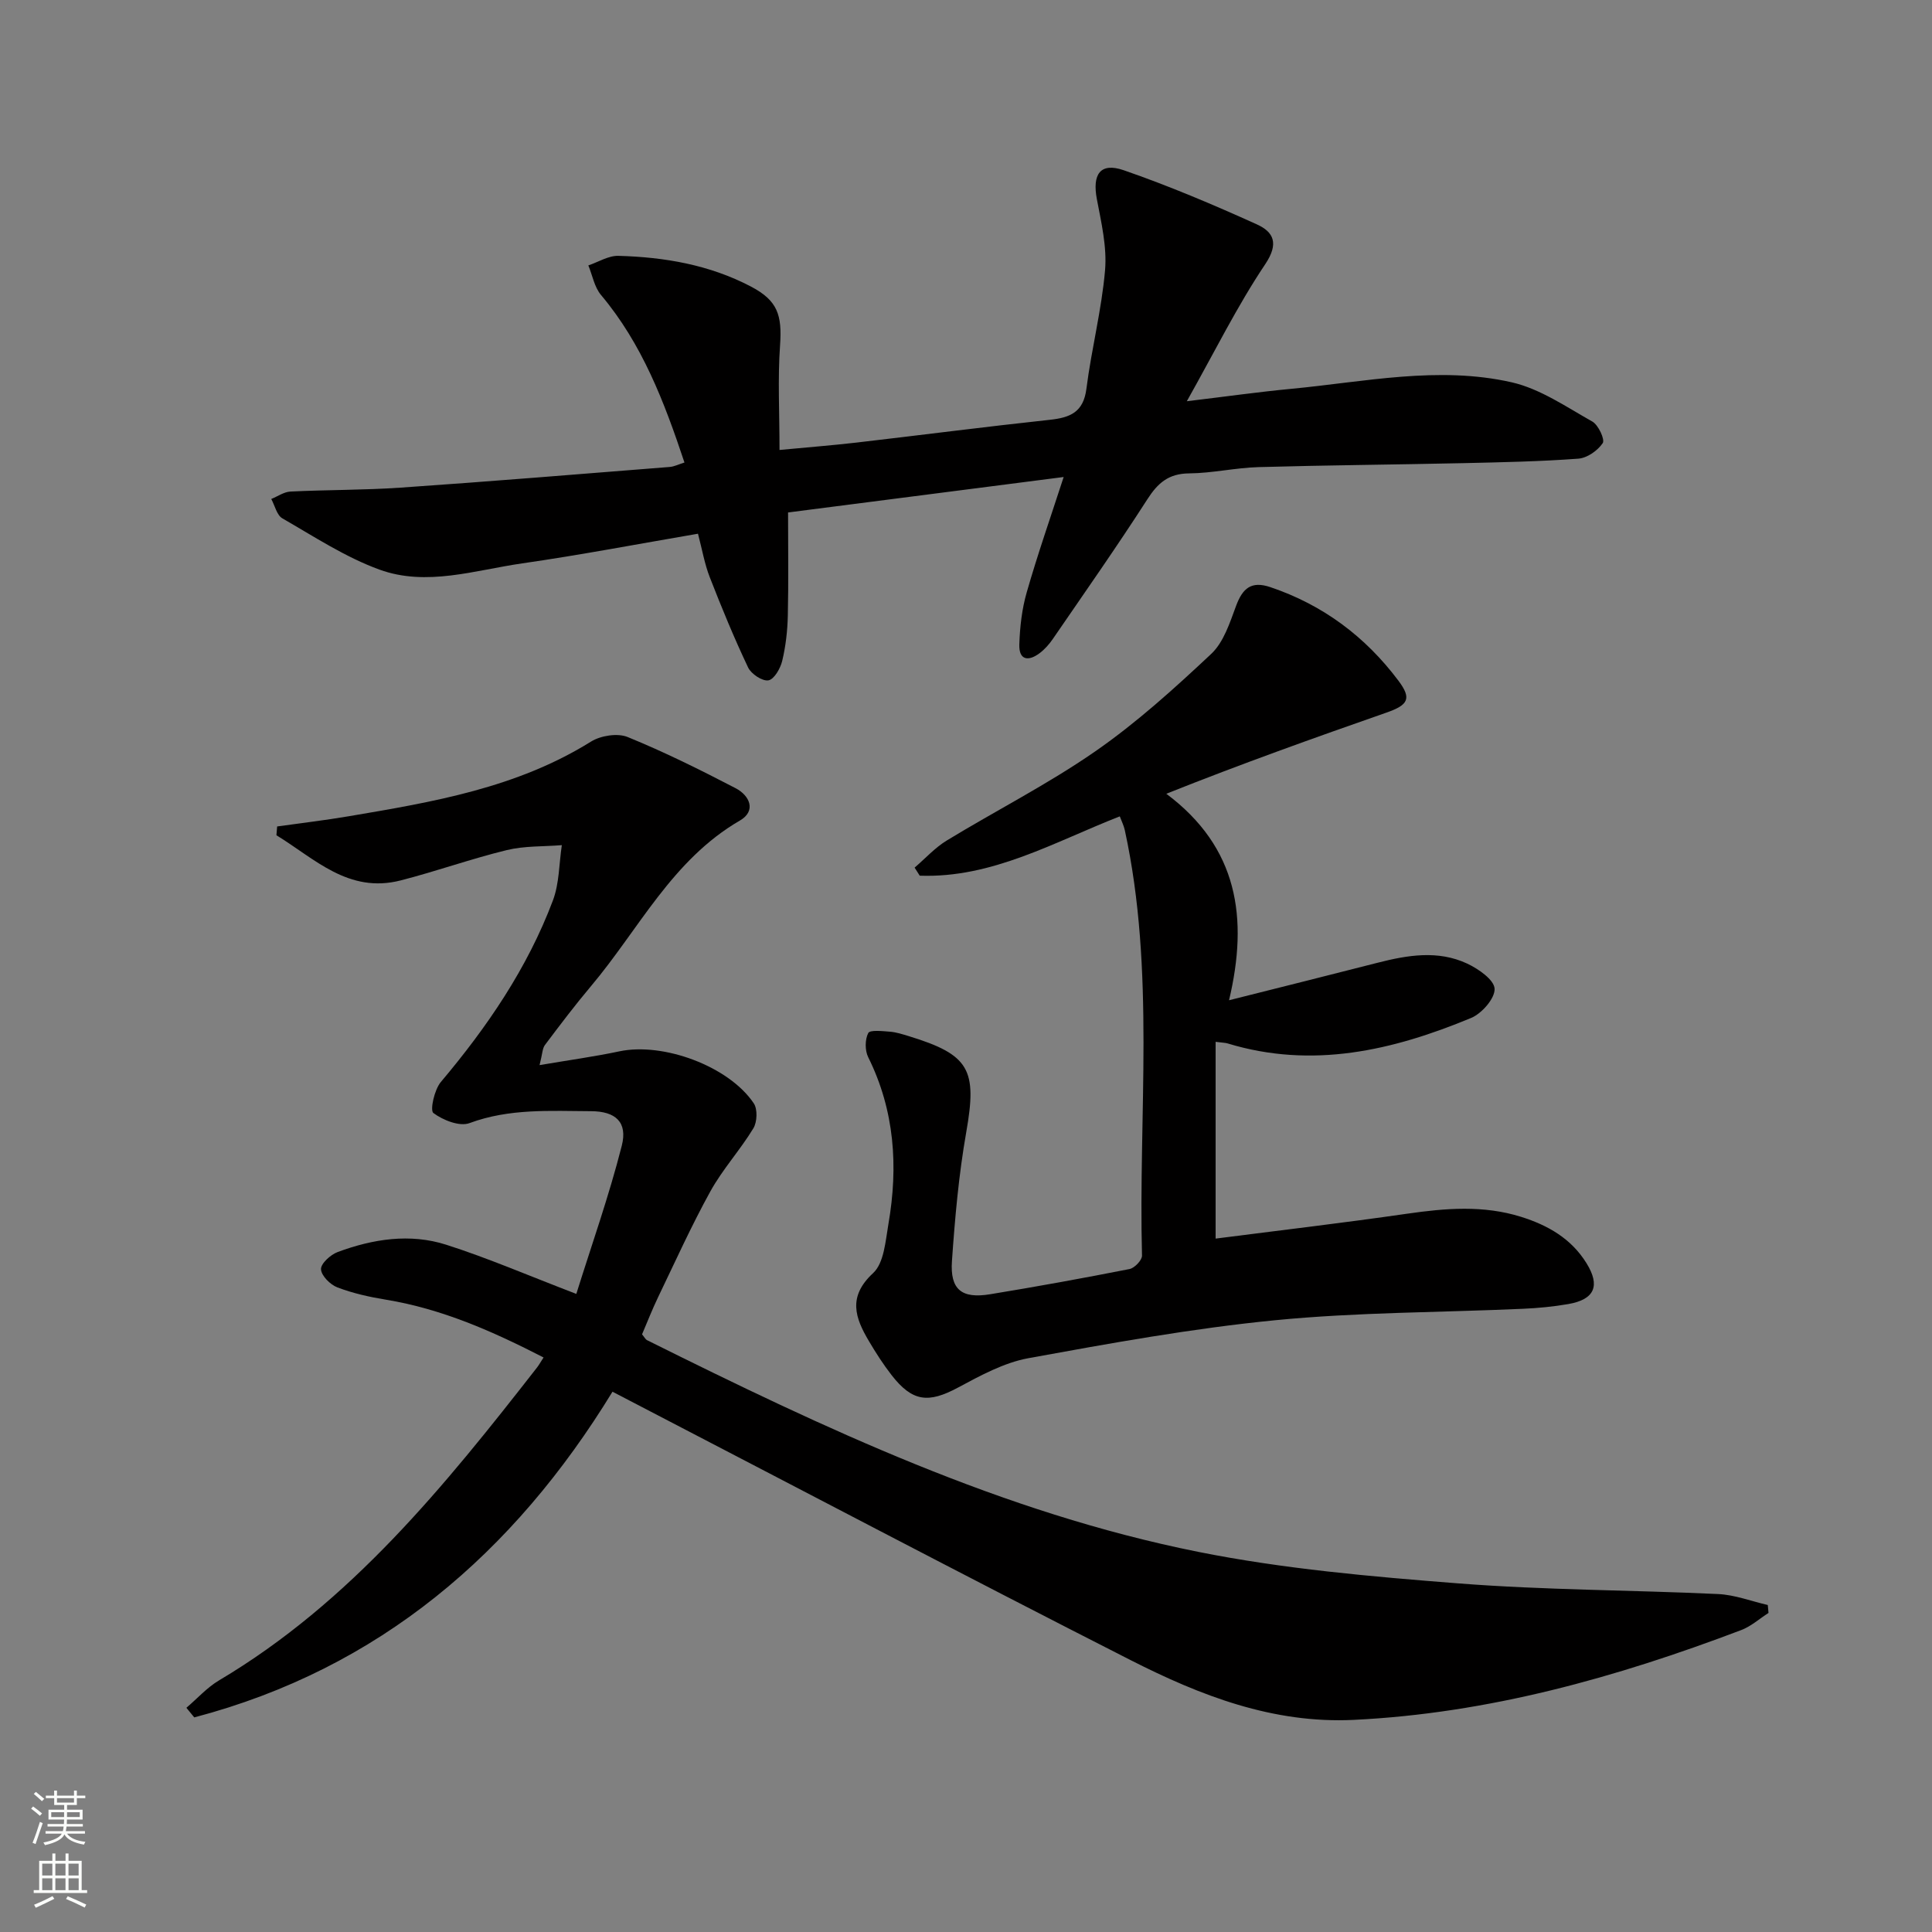
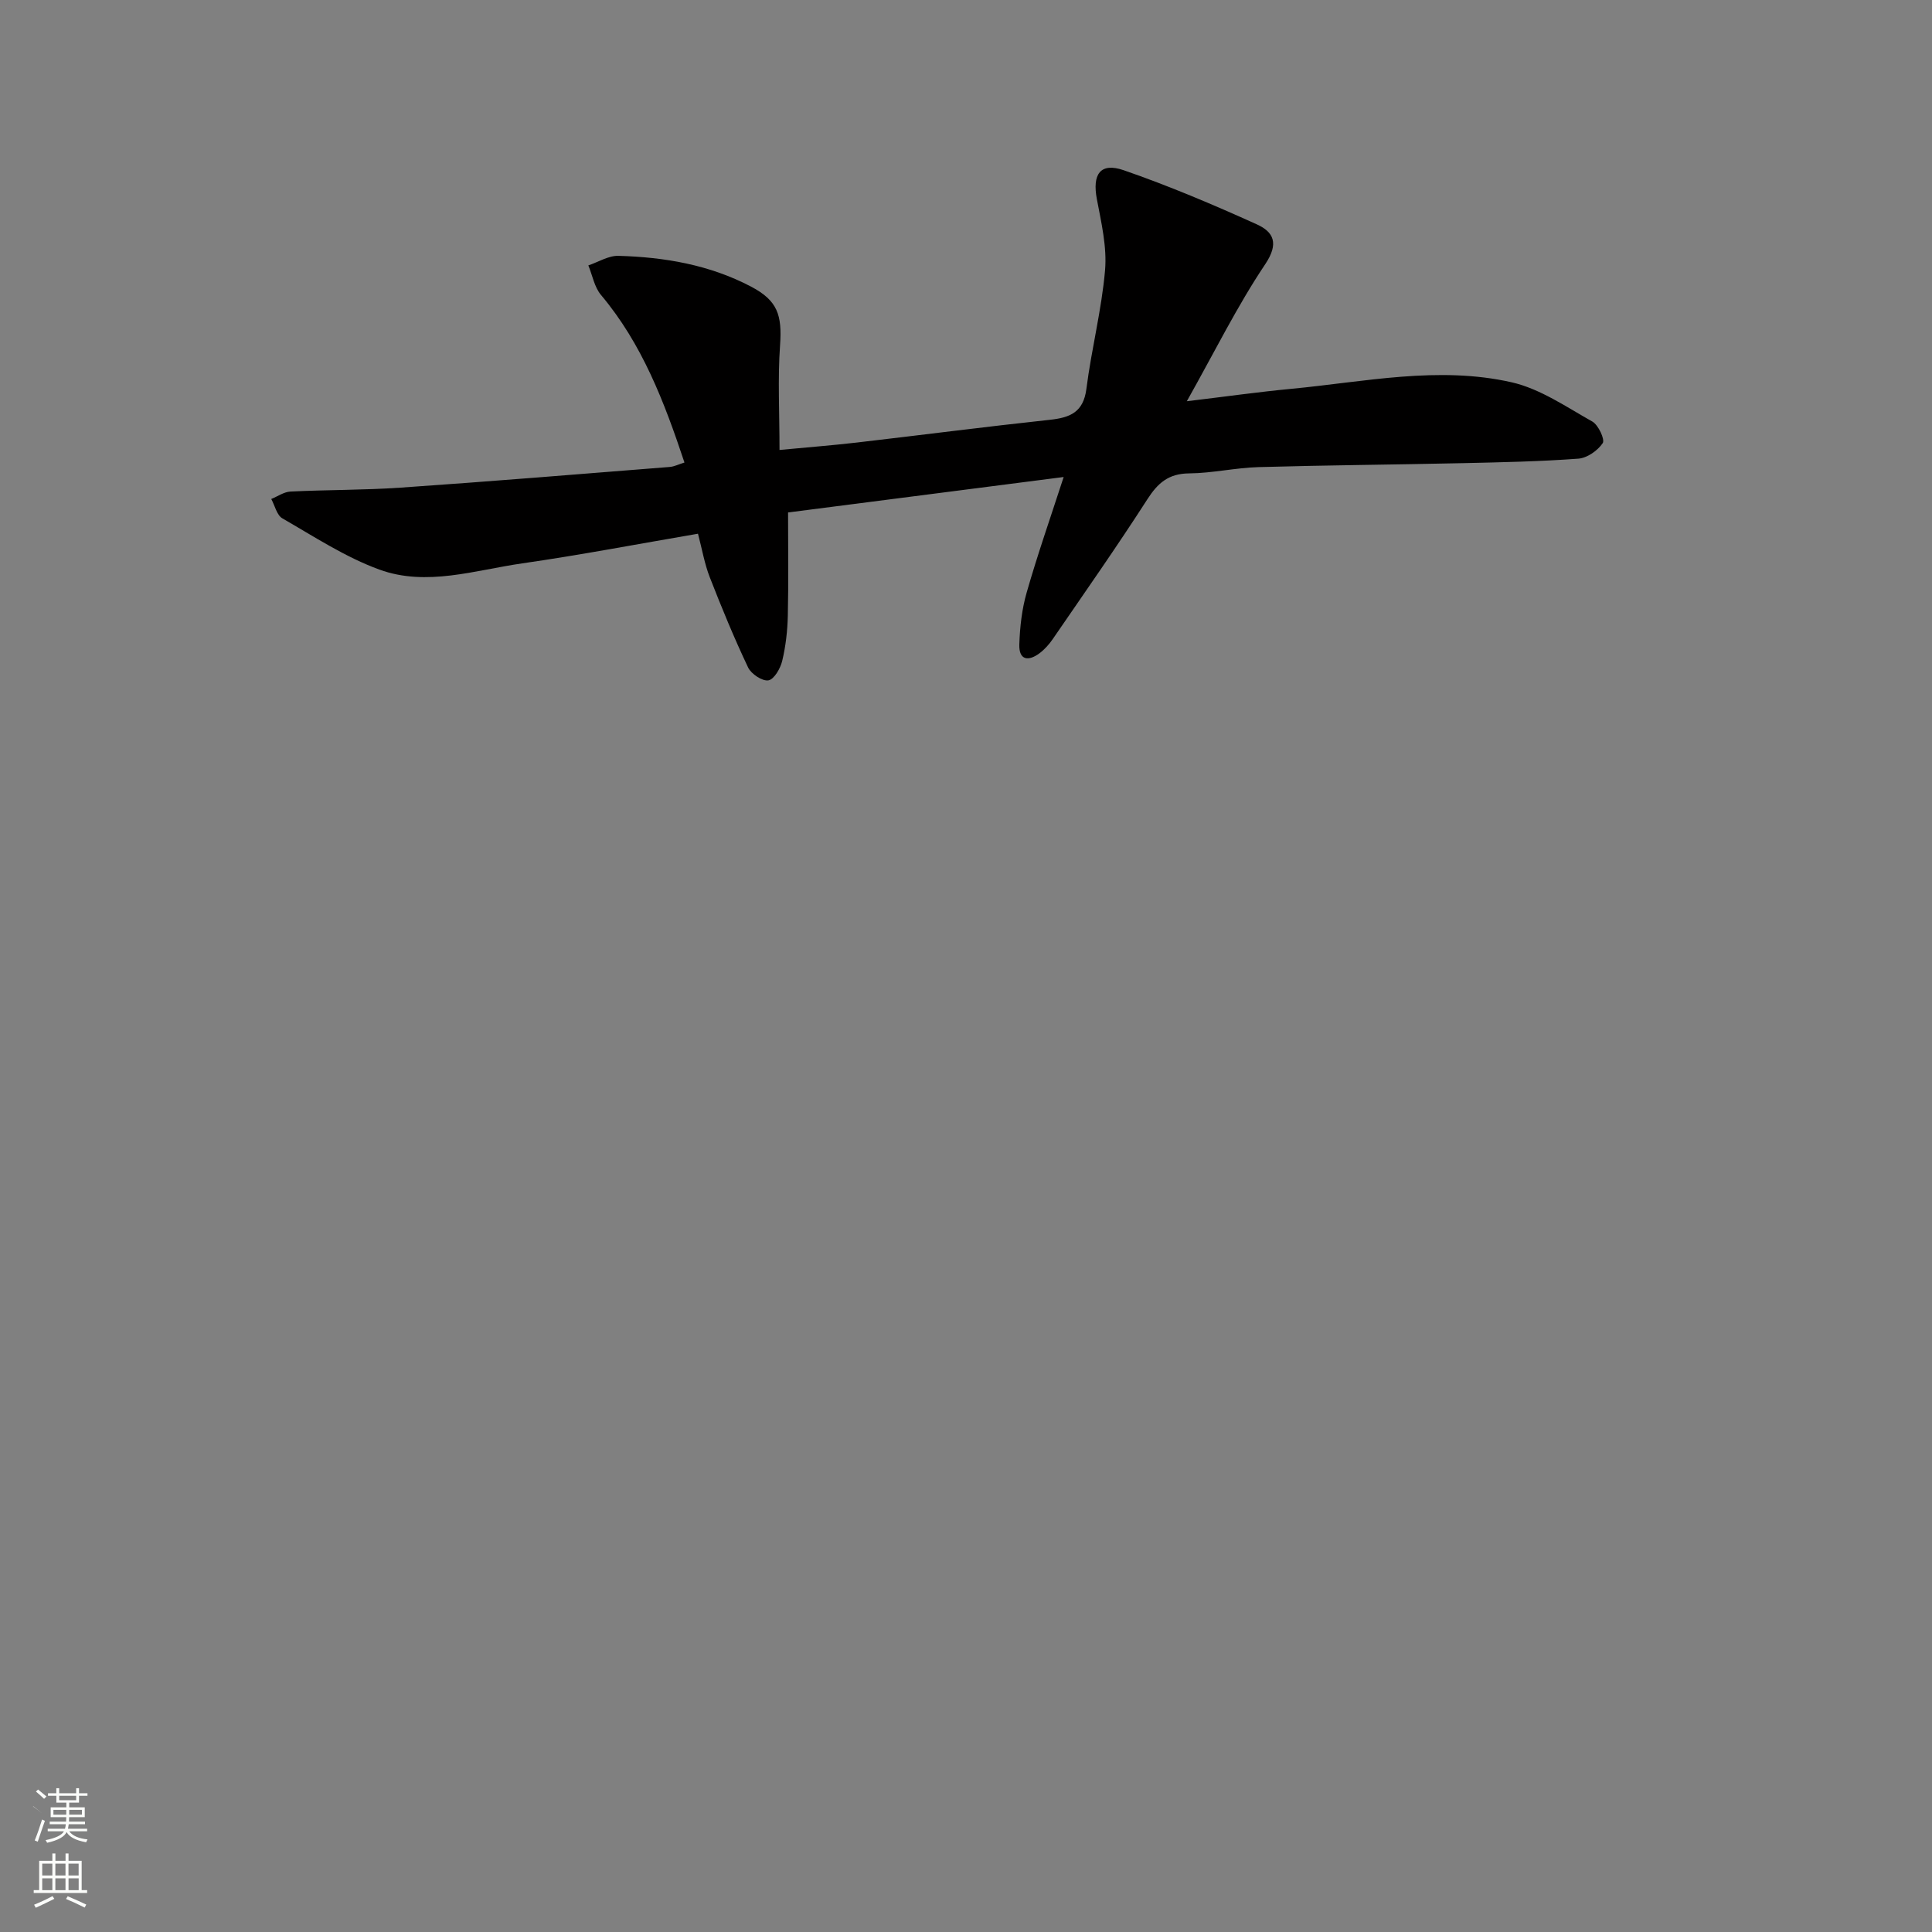
<svg xmlns="http://www.w3.org/2000/svg" enable-background="new 0 0 400 400" viewBox="0 0 400 400">
  <rect x="0" y="0" width="400" height="400" fill="#808080" stroke="none" />
  <g fill="#010000">
-     <path d="m366.15 333.94c-1.88 1.2-3.61 2.78-5.65 3.55-25.89 9.82-52.34 17.24-80.2 18.59-16.74.82-31.77-5.03-46.18-12.35-34.67-17.63-69.08-35.74-103.6-53.66-1.03-.53-2.05-1.07-3.71-1.93-20.44 33.43-48.33 57.36-86.59 67.43-.54-.66-1.09-1.33-1.63-1.99 2.25-1.91 4.27-4.2 6.77-5.68 27.26-16.19 46.71-40.27 65.8-64.74.4-.51.72-1.09 1.38-2.11-10.49-5.39-21-10.05-32.61-11.96-3.42-.56-6.86-1.32-10.08-2.55-1.48-.56-3.33-2.42-3.39-3.76-.05-1.17 1.97-3.01 3.45-3.56 7.3-2.71 14.98-3.91 22.48-1.51 8.67 2.77 17.05 6.4 26.93 10.18 3.12-9.99 6.75-20.21 9.41-30.67 1.25-4.91-1.29-7.14-6.36-7.16-8.45-.04-16.91-.6-25.17 2.47-2.05.76-5.49-.61-7.47-2.09-.74-.55.2-4.82 1.53-6.41 9.61-11.4 17.94-23.59 23.21-37.59 1.34-3.55 1.27-7.63 1.85-11.46-3.8.31-7.72.13-11.38 1.02-7.4 1.8-14.6 4.39-21.98 6.28-10.83 2.78-17.83-4.53-25.73-9.35.05-.61.1-1.22.15-1.82 4.95-.7 9.93-1.28 14.86-2.12 17.38-2.94 34.74-5.86 50.12-15.45 2.01-1.25 5.49-1.8 7.58-.95 7.63 3.11 15.04 6.79 22.36 10.6 2.91 1.51 4.35 4.69.88 6.7-14.03 8.13-20.92 22.54-30.83 34.29-3.32 3.94-6.43 8.06-9.53 12.18-.53.7-.51 1.82-1.11 4.16 6.05-1.03 11.32-1.75 16.52-2.85 9.07-1.92 22.66 3.06 27.83 10.76.81 1.21.71 3.86-.08 5.17-2.73 4.5-6.36 8.46-8.9 13.05-3.93 7.11-7.28 14.55-10.81 21.88-1.22 2.53-2.24 5.15-3.34 7.73.43.5.67 1.02 1.06 1.22 36.63 18.23 73.65 35.71 114.06 43.81 17.67 3.54 35.81 5.12 53.83 6.53 17.89 1.4 35.89 1.37 53.83 2.21 3.46.16 6.86 1.48 10.29 2.27.06.52.11 1.08.15 1.64z" />
-     <path d="m251.68 215.7v40.74c13.07-1.68 26.37-3.24 39.62-5.15 7.97-1.15 15.83-1.81 23.65.65 5.53 1.74 10.36 4.49 13.52 9.6 2.88 4.64 1.71 7.5-3.76 8.45-3.1.54-6.26.84-9.4.98-17.11.77-34.29.7-51.31 2.37-17.13 1.68-34.14 4.77-51.09 7.86-5.07.93-9.95 3.61-14.58 6.09-6.1 3.27-9.42 2.96-13.73-2.58-1.73-2.22-3.26-4.61-4.69-7.03-2.87-4.83-4.44-9.2.86-14.1 2.27-2.1 2.56-6.64 3.17-10.17 2.05-11.89 1.3-23.48-4.19-34.53-.69-1.39-.68-3.66.01-5 .36-.69 2.93-.4 4.49-.28 1.31.1 2.6.53 3.87.91 12.66 3.87 14.21 6.96 11.93 19.9-1.55 8.8-2.34 17.76-2.96 26.69-.41 5.91 2.03 7.83 7.91 6.86 9.65-1.58 19.27-3.33 28.86-5.22 1.04-.21 2.6-1.84 2.58-2.77-.77-29.38 2.78-58.94-3.56-88.09-.2-.93-.64-1.8-1.04-2.86-13.65 5.34-26.44 12.82-41.42 12.28-.35-.56-.7-1.11-1.06-1.67 2.21-1.89 4.22-4.13 6.67-5.62 10.22-6.22 20.96-11.67 30.76-18.47 8.55-5.93 16.37-13.02 23.98-20.16 2.58-2.42 3.85-6.45 5.15-9.95 1.35-3.62 3.13-5.21 7.09-3.87 10.91 3.68 19.69 10.26 26.54 19.4 2.76 3.68 2.01 5-2.48 6.57-15.02 5.25-30 10.59-45.6 16.81 14.86 11.11 17.03 25.72 12.99 42.75 10.97-2.76 20.87-5.23 30.75-7.76 6.22-1.59 12.51-2.65 18.55.17 2.33 1.09 5.6 3.36 5.68 5.22.09 1.99-2.65 5.12-4.87 6.04-16.22 6.74-32.87 10.61-50.41 5.27-.43-.14-.94-.13-2.48-.33z" />
    <path d="m220.22 98.76c-19.22 2.47-37.93 4.88-57.06 7.34 0 7.43.11 14.39-.05 21.35-.07 3.14-.43 6.32-1.16 9.37-.37 1.57-1.68 3.84-2.86 4.04-1.26.21-3.56-1.32-4.2-2.66-2.9-6.11-5.48-12.38-7.94-18.69-1.07-2.74-1.57-5.7-2.44-9.01-12.28 2.1-24.29 4.4-36.39 6.14-9.8 1.41-19.81 4.84-29.56 1.29-7.06-2.57-13.52-6.83-20.1-10.61-1.15-.66-1.55-2.64-2.3-4.01 1.33-.54 2.63-1.47 3.98-1.54 7.6-.37 15.23-.29 22.81-.81 18.57-1.28 37.13-2.81 55.69-4.28.95-.07 1.86-.55 3.07-.92-4.17-12.53-8.75-24.55-17.28-34.69-1.37-1.63-1.77-4.06-2.62-6.12 2.08-.7 4.17-2.04 6.23-1.98 9.54.26 18.87 1.86 27.44 6.36 5.54 2.91 6.46 5.9 6.02 12.19-.49 6.92-.11 13.89-.11 21.64 5.76-.55 10.81-.94 15.85-1.52 13.36-1.55 26.7-3.28 40.08-4.72 4.22-.45 6.99-1.55 7.61-6.43 1.04-8.21 3.15-16.31 3.86-24.54.41-4.82-.77-9.85-1.69-14.69-.99-5.18.69-7.69 5.54-6.02 9.37 3.24 18.53 7.12 27.57 11.21 3.46 1.57 4.65 3.92 1.73 8.27-5.8 8.65-10.44 18.08-16.22 28.35 8.11-.97 14.86-1.93 21.64-2.57 15.19-1.44 30.44-4.79 45.61-1.35 5.89 1.34 11.3 5.09 16.71 8.13 1.25.71 2.64 3.73 2.15 4.46-1.04 1.55-3.22 3.08-5.04 3.22-7.94.59-15.92.75-23.89.93-14.12.31-28.24.42-42.35.82-4.8.14-9.58 1.26-14.37 1.3-4.24.04-6.47 1.98-8.65 5.39-6.29 9.78-12.98 19.31-19.56 28.9-.74 1.08-1.66 2.12-2.7 2.91-2.33 1.77-4.34 1.52-4.23-1.79.12-3.61.53-7.31 1.53-10.77 2.24-7.83 4.92-15.49 7.65-23.89z" />
  </g>
-   <path d="m6.44 374.46.42-.45c.65.47 1.27.95 1.85 1.44l-.45.49c-.65-.56-1.25-1.06-1.82-1.48m.93 7.33-.63-.26c.55-1.36 1.05-2.8 1.52-4.33.19.1.38.19.59.27-.46 1.29-.95 2.73-1.48 4.32m-.38-10.38.44-.42c.43.34 1.01.82 1.74 1.44l-.49.49c-.53-.51-1.09-1.01-1.69-1.51m2.5.35h1.72v-1.04h.59v1.04h3.52v-1.04h.59v1.04h1.75v.53h-1.75v1.42h-2.03v.97h3.22v2.03h-3.24c0 .35-.01.66-.03.93h3.32v.53h-3.37c-.03.27-.08.58-.15.94h3.96v.53h-3.71c.67.92 1.93 1.48 3.79 1.68-.13.24-.23.44-.29.59-2.13-.38-3.48-1.08-4.04-2.12-.43.97-1.77 1.72-4.03 2.23-.09-.19-.2-.37-.33-.55 2.1-.42 3.37-1.03 3.81-1.83h-3.36v-.53h3.58c.08-.29.13-.61.16-.94h-3.33v-.53h3.39c.02-.27.04-.58.04-.93h-3.23v-2.03h3.25v-.97h-2.07v-1.42h-1.73zm1.12 3.44v1h2.65c.01-.3.02-.44.01-.4v-.25-.35zm1.19-2h3.52v-.91h-3.52zm4.71 2h-2.63v.59c0 .15-.01.28-.01.4h2.64z" fill="#fbfcfa" />
+   <path d="m6.44 374.46.42-.45c.65.47 1.27.95 1.85 1.44c-.65-.56-1.25-1.06-1.82-1.48m.93 7.33-.63-.26c.55-1.36 1.05-2.8 1.52-4.33.19.1.38.19.59.27-.46 1.29-.95 2.73-1.48 4.32m-.38-10.38.44-.42c.43.34 1.01.82 1.74 1.44l-.49.49c-.53-.51-1.09-1.01-1.69-1.51m2.5.35h1.72v-1.04h.59v1.04h3.52v-1.04h.59v1.04h1.75v.53h-1.75v1.42h-2.03v.97h3.22v2.03h-3.24c0 .35-.01.66-.03.93h3.32v.53h-3.37c-.03.27-.08.58-.15.94h3.96v.53h-3.71c.67.92 1.93 1.48 3.79 1.68-.13.24-.23.44-.29.59-2.13-.38-3.48-1.08-4.04-2.12-.43.97-1.77 1.72-4.03 2.23-.09-.19-.2-.37-.33-.55 2.1-.42 3.37-1.03 3.81-1.83h-3.36v-.53h3.58c.08-.29.13-.61.16-.94h-3.33v-.53h3.39c.02-.27.04-.58.04-.93h-3.23v-2.03h3.25v-.97h-2.07v-1.42h-1.73zm1.12 3.44v1h2.65c.01-.3.02-.44.01-.4v-.25-.35zm1.19-2h3.52v-.91h-3.52zm4.71 2h-2.63v.59c0 .15-.01.28-.01.4h2.64z" fill="#fbfcfa" />
  <path d="m13.56 383.74h.63v1.52h2.72v6.07h1.13v.6h-11.06v-.6h1.13v-6.07h2.73v-1.52h.63v1.52h2.1v-1.52zm-2.69 8.83.38.56c-1.24.63-2.53 1.25-3.85 1.85-.1-.21-.21-.42-.34-.63 1.36-.55 2.63-1.15 3.81-1.78m-2.13-4.27h2.1v-2.45h-2.1zm0 3.04h2.1v-2.46h-2.1zm2.72-3.04h2.1v-2.45h-2.1zm0 3.04h2.1v-2.46h-2.1zm6.07 3.6c-1.41-.71-2.7-1.3-3.86-1.78l.35-.56c1.45.62 2.75 1.19 3.84 1.72zm-1.25-9.09h-2.1v2.45h2.1zm-2.09 5.49h2.1v-2.46h-2.1z" fill="#fbfcfa" />
</svg>